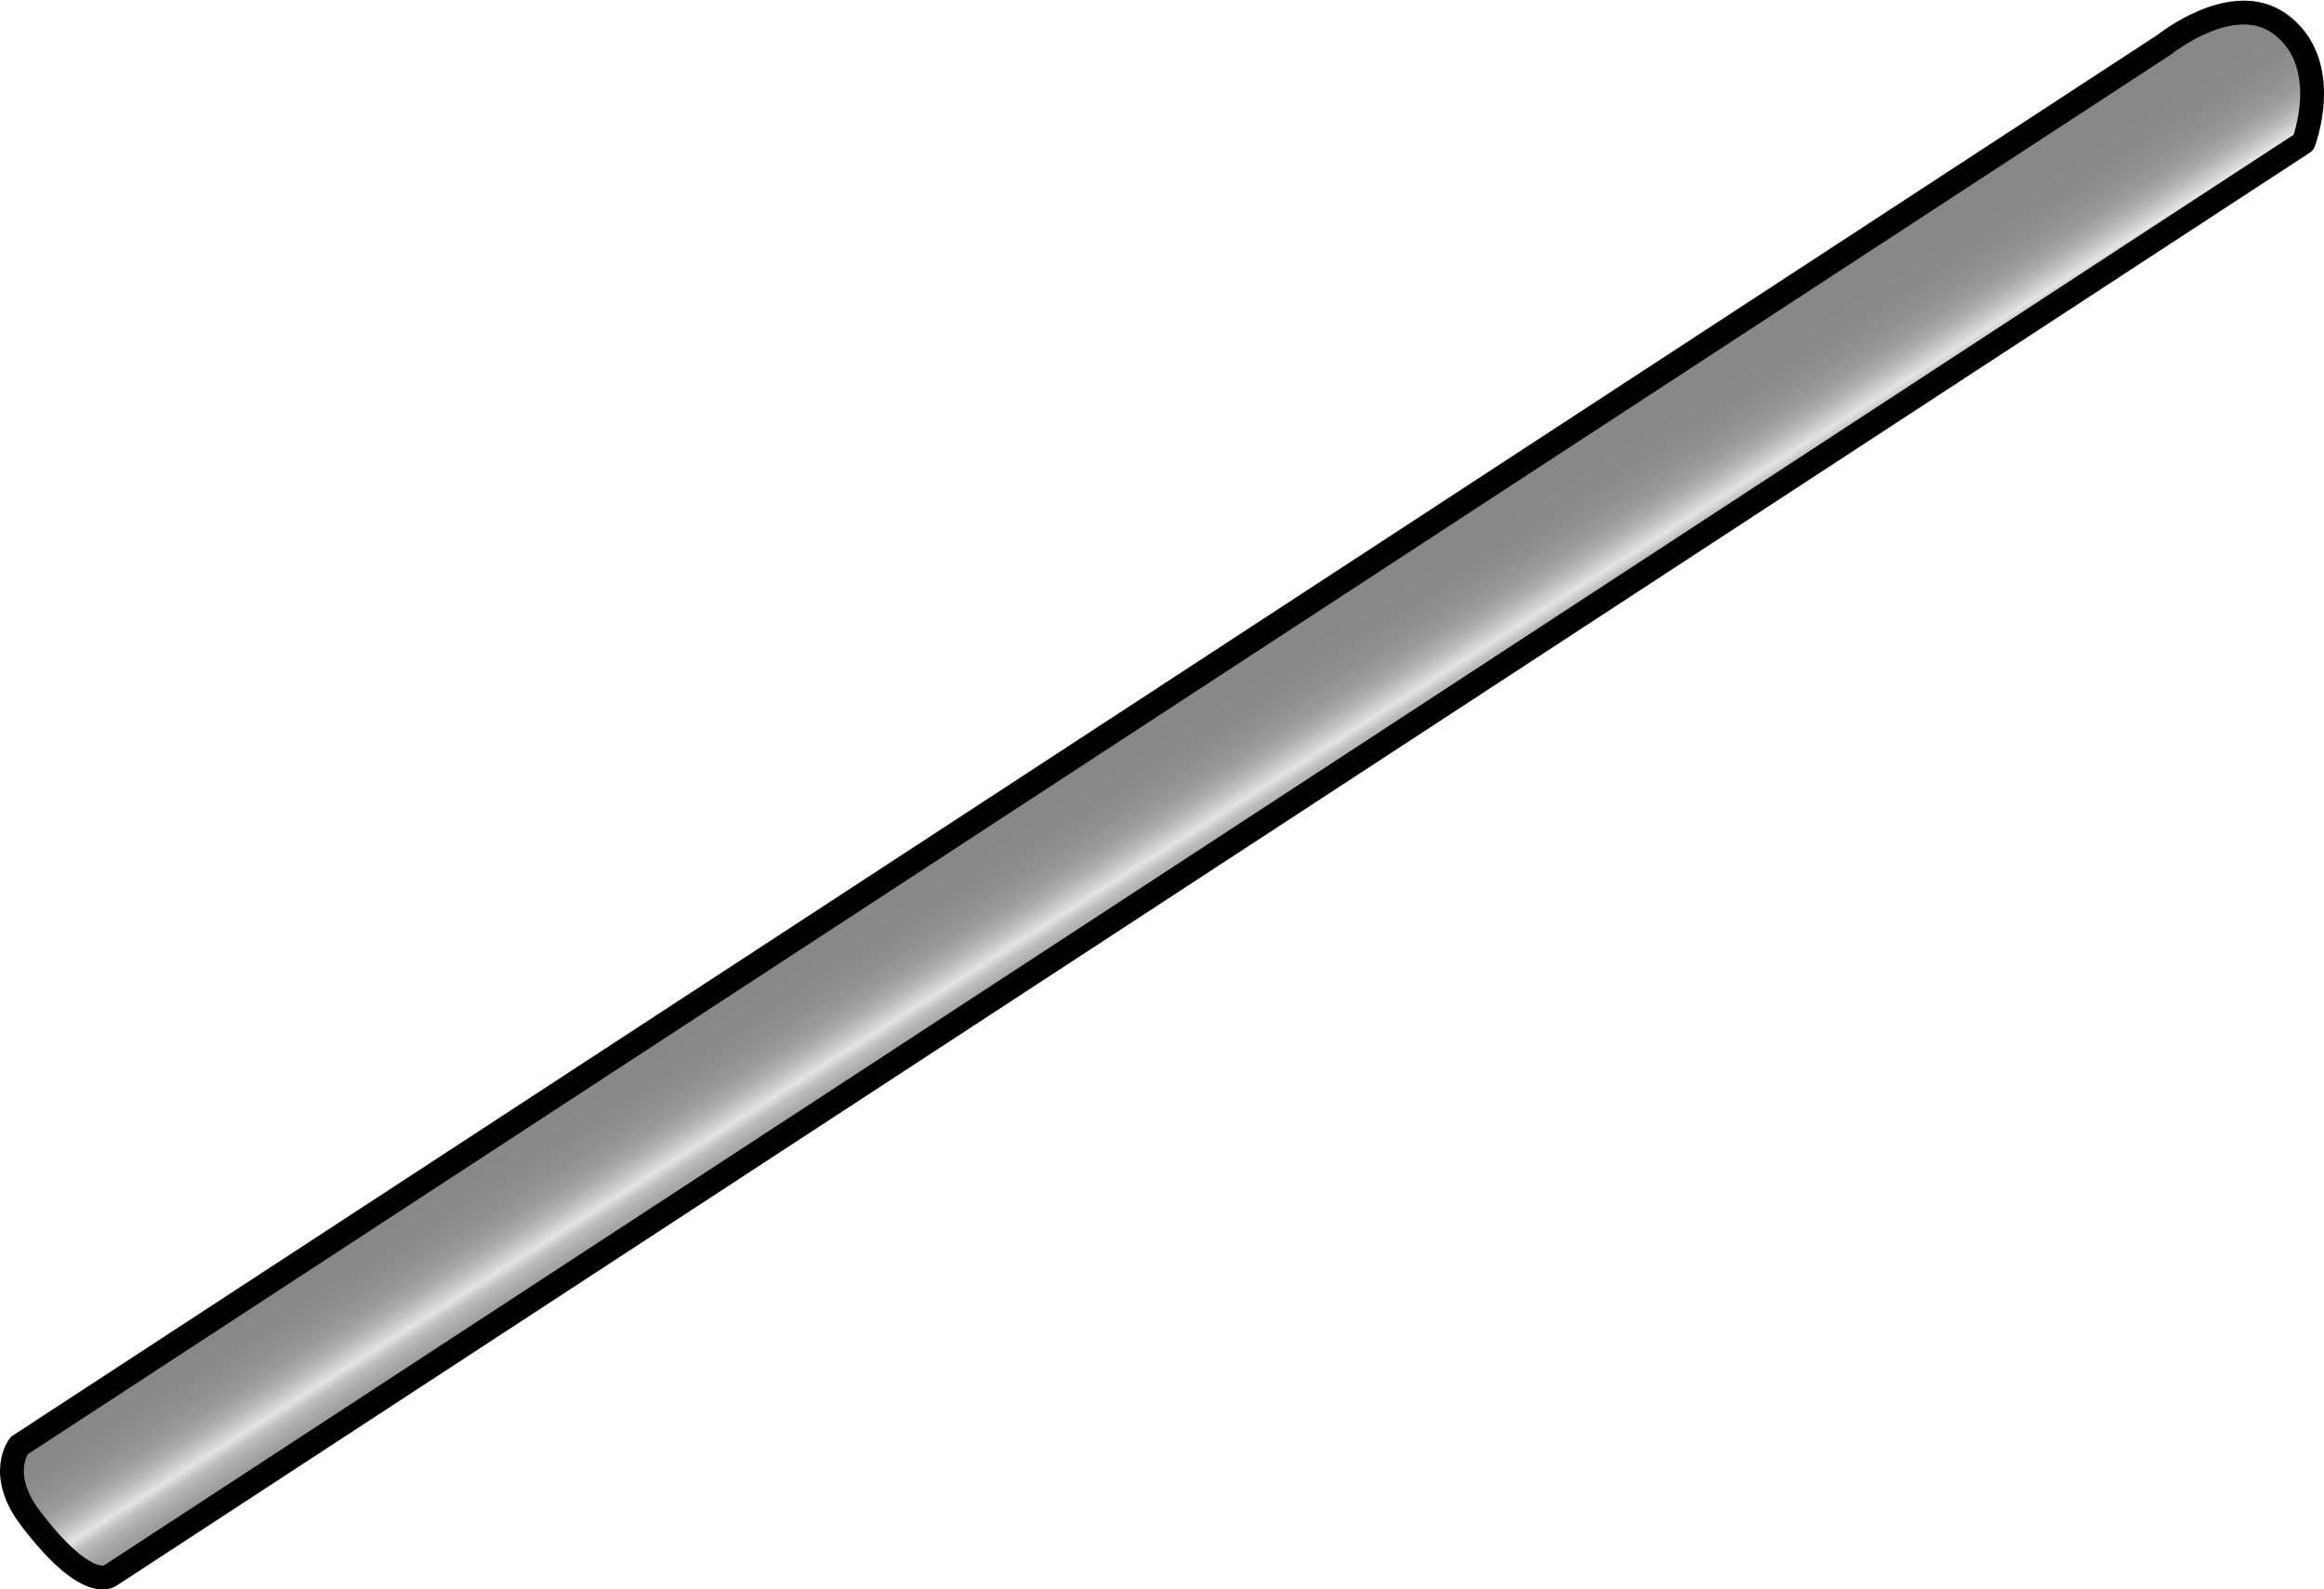
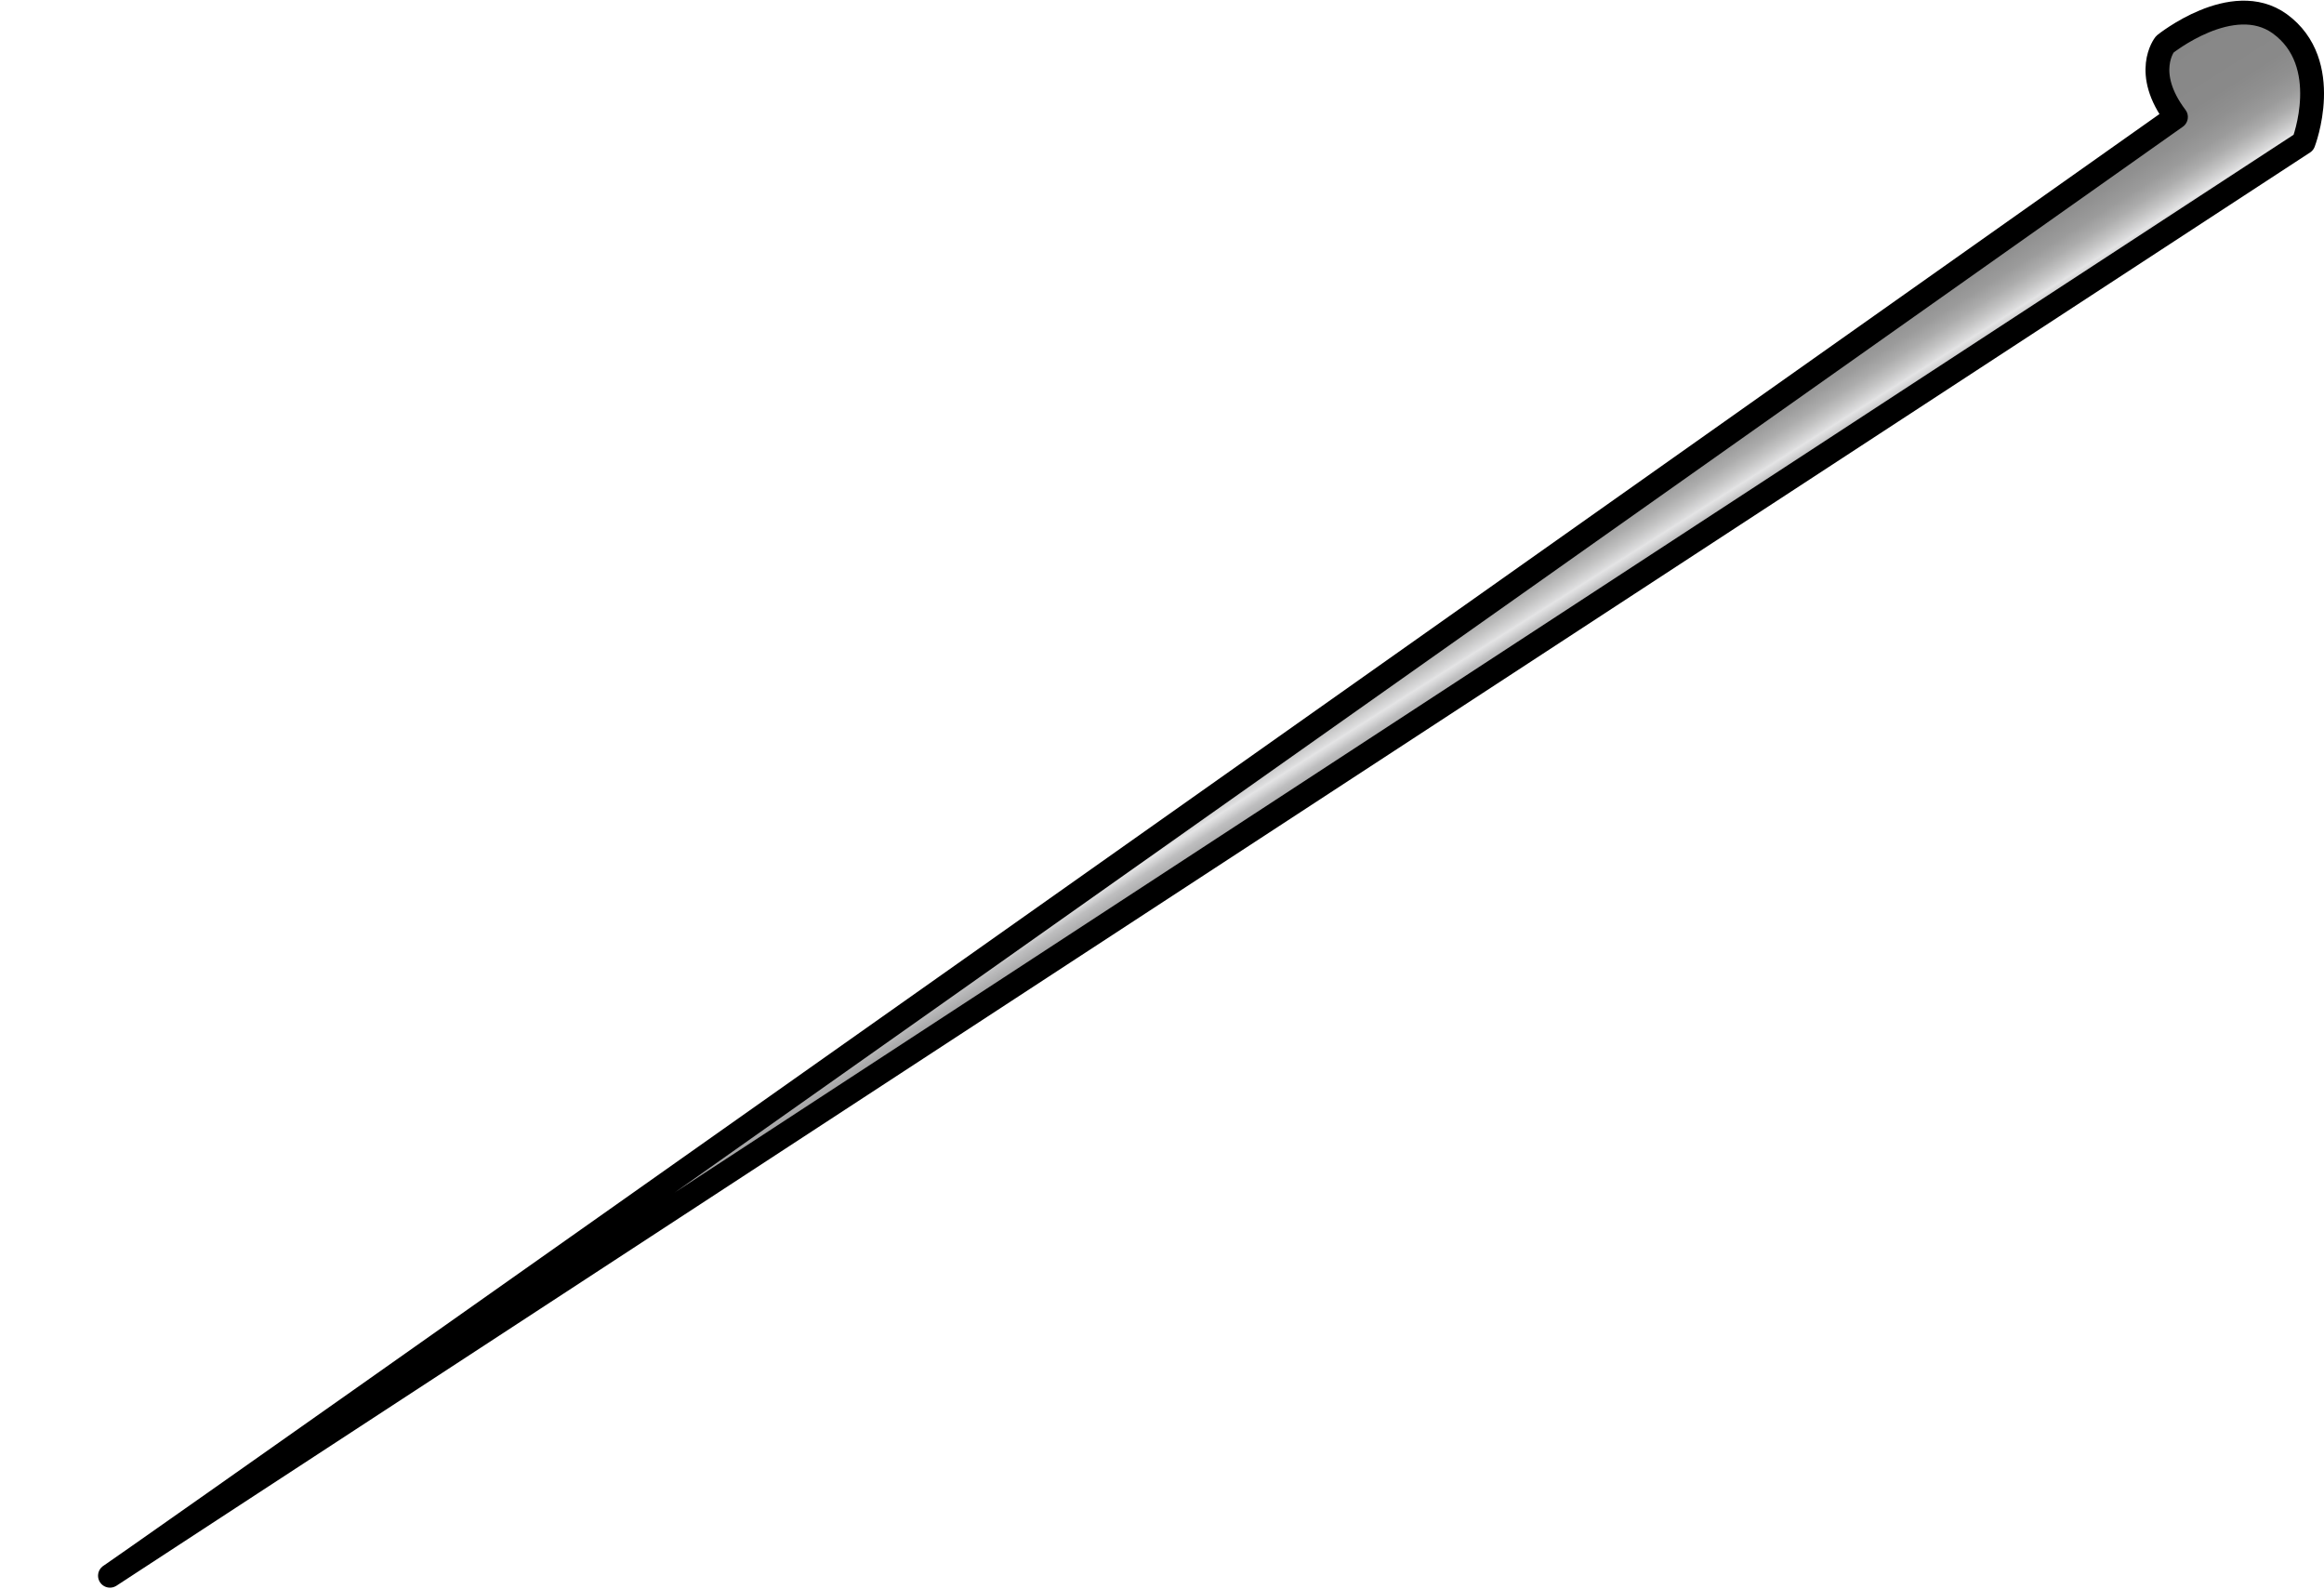
<svg xmlns="http://www.w3.org/2000/svg" viewBox="0 0 179.41 122.68">
  <defs>
    <style>.cls-1{stroke:#000;stroke-linecap:round;stroke-linejoin:round;stroke-width:1.84px;fill:url(#linear-gradient);}</style>
    <linearGradient id="linear-gradient" x1="86.34" y1="54.65" x2="95.2" y2="68.64" gradientUnits="userSpaceOnUse">
      <stop offset="0.02" stop-color="#878787" />
      <stop offset="0.32" stop-color="#898989" />
      <stop offset="0.42" stop-color="#909090" />
      <stop offset="0.5" stop-color="#9b9b9b" />
      <stop offset="0.56" stop-color="#acacac" />
      <stop offset="0.61" stop-color="#c2c2c2" />
      <stop offset="0.66" stop-color="#dcdcdd" />
      <stop offset="0.67" stop-color="#e4e4e5" />
      <stop offset="0.69" stop-color="#d6d6d7" />
      <stop offset="0.72" stop-color="#bebebf" />
      <stop offset="0.77" stop-color="#ababac" />
      <stop offset="0.82" stop-color="#9e9e9f" />
      <stop offset="0.88" stop-color="#969697" />
      <stop offset="1" stop-color="#949495" />
    </linearGradient>
  </defs>
  <g id="Layer_2" data-name="Layer 2">
    <g id="レイヤー_1" data-name="レイヤー 1">
-       <path class="cls-1" d="M8.49,121.62,177.83,11s2.36-6.12-1.84-9.17c-3.65-2.62-8.87,1.59-8.87,1.59L1.49,111.57s-1.74,2.18.86,5.61C6.77,123,8.49,121.62,8.49,121.62Z" />
+       <path class="cls-1" d="M8.49,121.62,177.83,11s2.36-6.12-1.84-9.17c-3.65-2.62-8.87,1.59-8.87,1.59s-1.74,2.18.86,5.61C6.77,123,8.49,121.62,8.49,121.62Z" />
    </g>
  </g>
</svg>